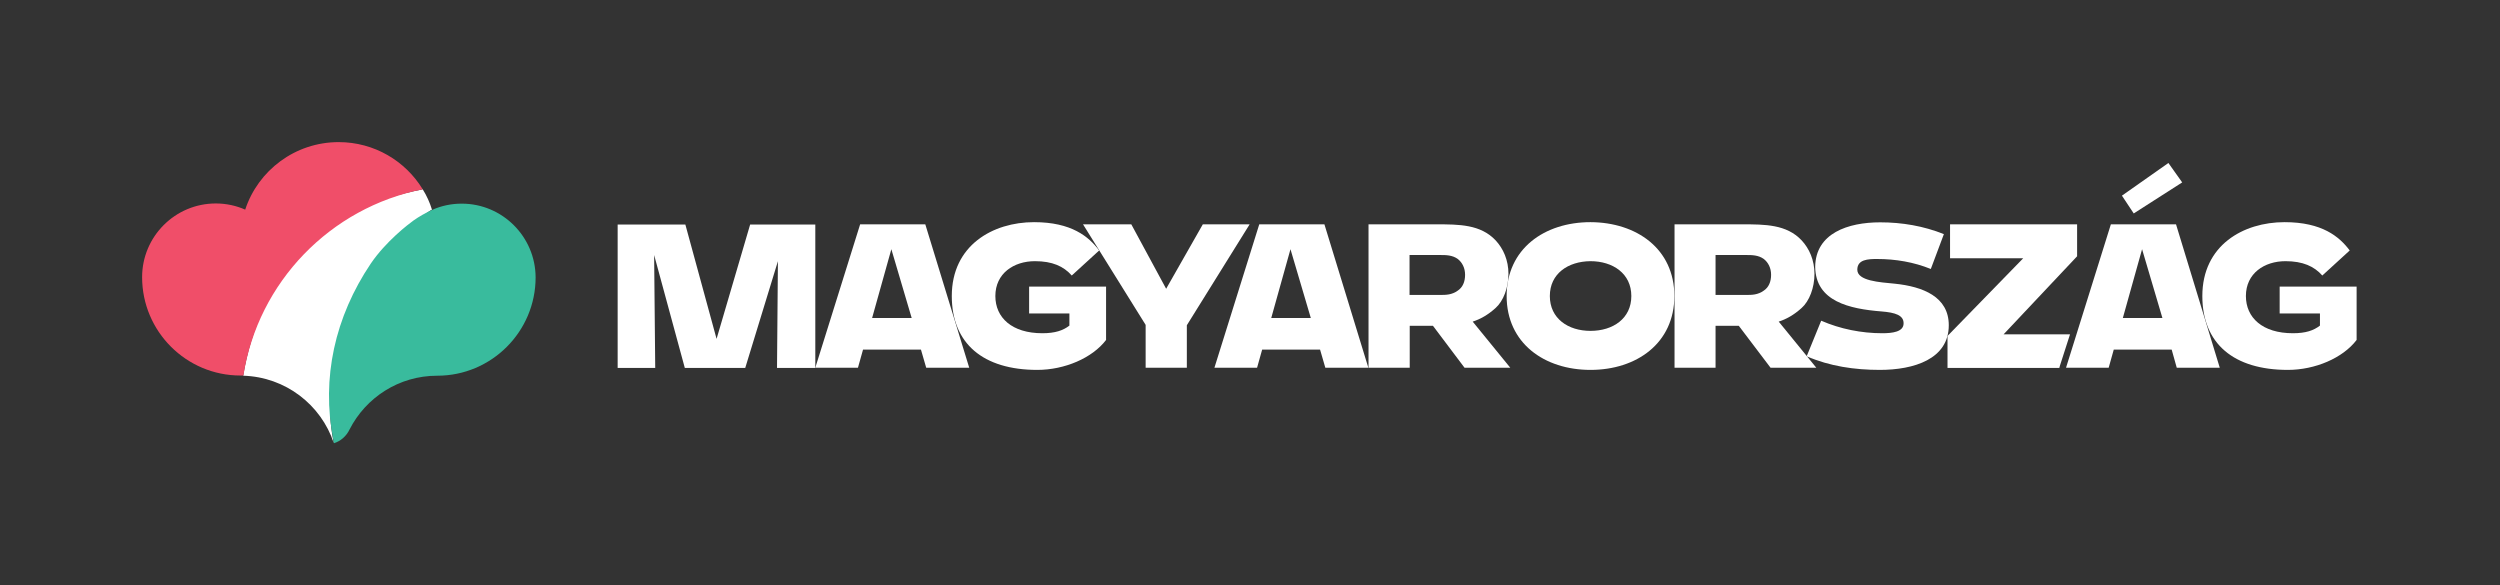
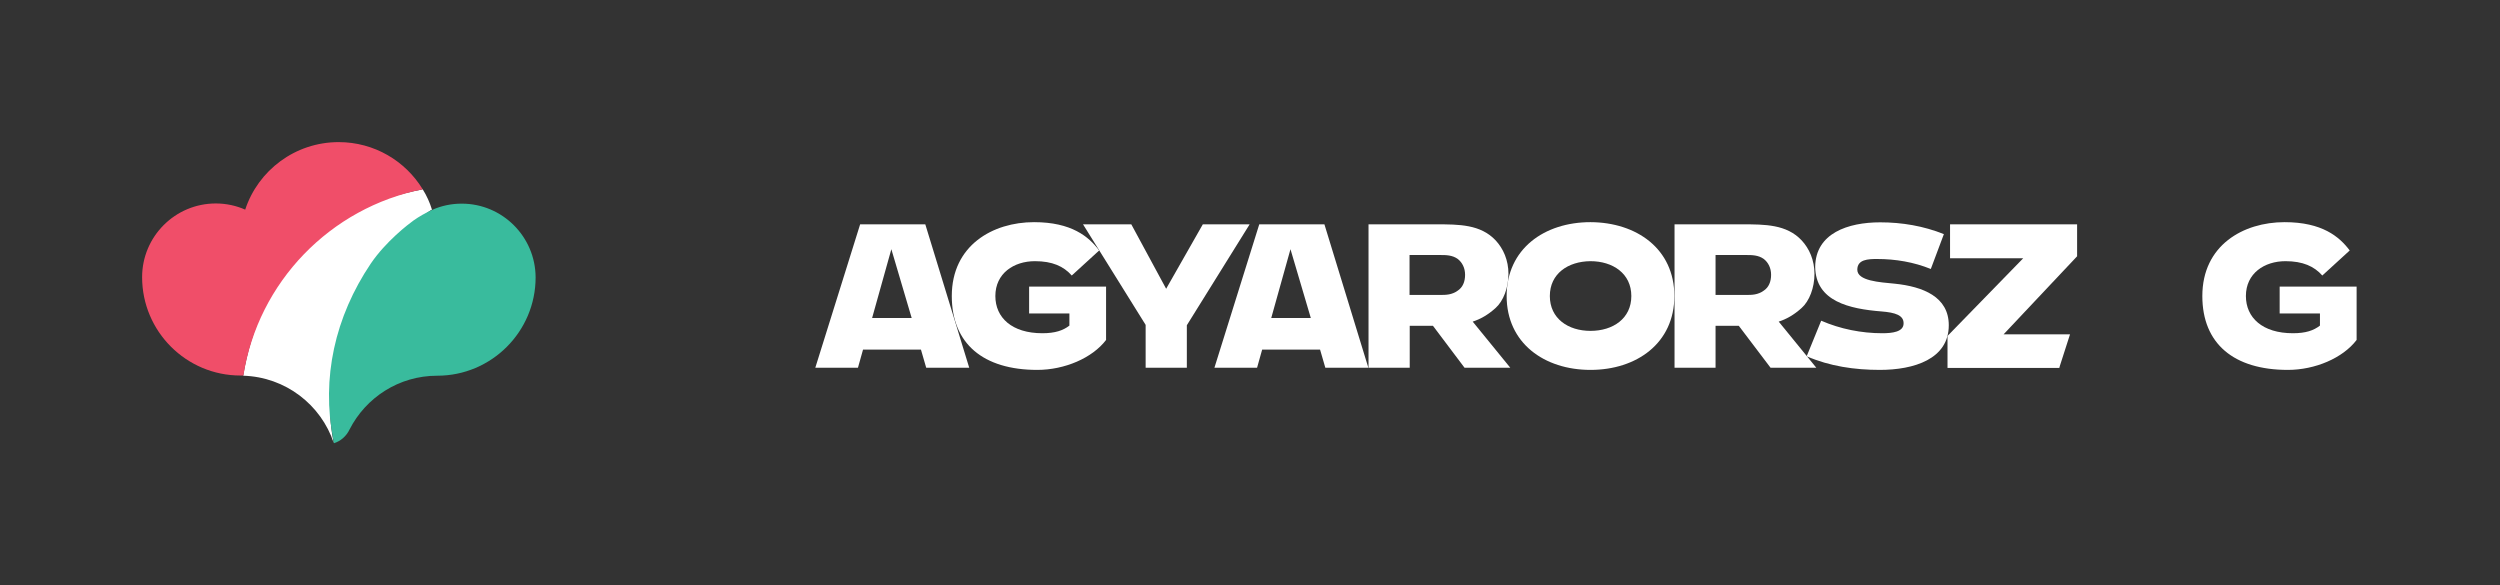
<svg xmlns="http://www.w3.org/2000/svg" version="1.1" id="Layer_1" x="0px" y="0px" viewBox="0 0 1377.4 322.5" style="enable-background:new 0 0 1377.4 322.5;" xml:space="preserve">
  <rect x="0" y="0" width="1377.4" height="322.5" fill="#333333" stroke="none" />
  <style type="text/css">
	.st0{fill:#FFFFFF;}
	.st1{fill:#39BB9D;}
	.st2{fill:#F04E69;}
</style>
-   <path class="st0" d="M360.4,140.5l0.6,62.2h-20.7v-79h37.3l17.2,63l18.5-63h35.9v79h-21.1l0.5-58.8l-18,58.8h-33.3L360.4,140.5z" />
  <path class="st0" d="M507.4,192.6h-31.9l-2.8,10h-23.5l24.7-79h35.9l24.2,79h-23.7L507.4,192.6z M491.1,137.3l-10.6,37.9h21.8  L491.1,137.3z" />
  <path class="st0" d="M571.5,203.8c-29.7,0-47.1-14.4-47.1-40.7c0-28,22.7-40.7,45.3-40.7c20.7,0,30.2,8,35.9,15.6l-15.1,13.8  c-4.5-5.1-10.7-7.9-20.3-7.9c-11.6,0-21.8,6.7-21.8,19.2c0,11.9,9.1,20.5,25.9,20.5c7,0,11.4-1.5,14.9-4.2v-6.7H567v-14.8h42.4v29.4  C601.8,197.3,586.5,203.8,571.5,203.8z" />
  <path class="st0" d="M631.2,202.7V179l-34.5-55.4h26.6l19.2,35.5l20.2-35.5h25.8l-34.6,55.6v23.4H631.2z" />
  <path class="st0" d="M727.3,192.6h-31.9l-2.8,10h-23.5l24.7-79h35.9l24.2,79h-23.7L727.3,192.6z M711,137.3l-10.6,37.9h21.8  L711,137.3z" />
  <path class="st0" d="M789.5,179.5h-12.8v23.1H754v-79h37.3c12.5,0,24.4,0,32.7,8.8c4.3,4.6,7.1,11,7.1,18.5c0,7.6-2.8,15-7.1,18.8  c-4.2,3.8-8.3,6.1-12.6,7.5l20.7,25.4h-25.2L789.5,179.5z M776.6,140.6v21.9h16.8c3.2,0,6.5,0,9.8-2.4c2.7-1.8,4-4.9,4-8.7  c0-3.8-1.6-6.8-4-8.7c-3-2.2-6.6-2.2-9.8-2.2H776.6z" />
  <path class="st0" d="M922.5,163.1c0,26-20.8,40.7-46.2,40.7c-25.4,0-46.2-14.7-46.2-40.7s20.8-40.7,46.2-40.7  C901.7,122.5,922.5,137.1,922.5,163.1z M853.9,163.1c0,12.4,10.1,19.2,22.4,19.2c12.4,0,22.5-6.8,22.5-19.2  c0-12.4-10.2-19.2-22.5-19.2C863.9,144,853.9,150.8,853.9,163.1z" />
  <path class="st0" d="M958,179.5h-12.8v23.1h-22.6v-79h37.3c12.5,0,24.4,0,32.7,8.8c4.3,4.6,7.1,11,7.1,18.5c0,7.6-2.8,15-7.1,18.8  c-4.2,3.8-8.3,6.1-12.6,7.5l20.7,25.4h-25.2L958,179.5z M945.2,140.6v21.9h16.8c3.2,0,6.5,0,9.8-2.4c2.7-1.8,4-4.9,4-8.7  c0-3.8-1.6-6.8-4-8.7c-3-2.2-6.6-2.2-9.8-2.2H945.2z" />
  <path class="st0" d="M1063.8,148.2c-9.4-3.8-19.4-5.5-29.6-5.5c-4.9,0-10.9,0.2-10.9,5.9c0,6.2,12.4,6.9,20.6,7.7  c15.6,1.6,29.8,7.2,29.8,22.9c0,18.7-19.3,24.6-38,24.6c-13.9,0-27.6-2-40.3-7.5l8-19.6c10.6,4.6,22.2,6.9,33.7,6.9  c5.4,0,11.7-0.7,11.7-5.4c0.1-4.5-4.6-6-12.1-6.6c-17.7-1.4-36.4-5.5-36.6-24.6c0.2-18.5,18.1-24.5,35.8-24.5c12,0,23.9,2,35.1,6.5  L1063.8,148.2z" />
  <g>
-     <path class="st0" d="M1196.5,192.6h-31.9l-2.8,10h-23.5l24.7-79h35.9l24.1,79h-23.7L1196.5,192.6z M1202.3,100.5l-26.7,17.1   l-6.5-9.8l25.6-18L1202.3,100.5z M1180.2,137.3l-10.6,37.9h21.8L1180.2,137.3z" />
    <path class="st0" d="M1260.5,203.8c-29.7,0-47.1-14.4-47.1-40.7c0-28,22.6-40.7,45.3-40.7c20.7,0,30.2,8,35.9,15.6l-15.1,13.8   c-4.5-5.1-10.8-7.9-20.3-7.9c-11.6,0-21.8,6.7-21.8,19.2c0,11.9,9.1,20.5,25.9,20.5c7.1,0,11.4-1.5,14.9-4.2v-6.7H1256v-14.8h42.4   v29.4C1290.8,197.3,1275.5,203.8,1260.5,203.8z" />
  </g>
  <g>
    <g>
      <polygon class="st0" points="1140.5,184.2 1103.9,184.2 1144.4,141.2 1144.4,123.6 1074.4,123.6 1074.4,142.3 1114.7,142.3     1073,185.1 1073,202.7 1134.6,202.7 1134.9,201.6   " />
    </g>
  </g>
  <g>
    <path class="st0" d="M232.9,104.3c-25.6,5.1-48.4,14.2-65.8,32.3c-17.1,17.9-29,44.7-33.1,70.4c0,0,0,0,0,0   c23.3,0.7,42.9,16,49.9,37.1c-6.2-29.2,1.9-58.5,15.7-85c2.5-4.8,5.3-9.4,8.3-14c8.2-12.2,26.9-28.2,30.1-29.6   C236.8,111.6,235.1,107.8,232.9,104.3" />
    <g>
      <path class="st1" d="M254.4,112.2c-5.8,0-11.3,1.2-16.2,3.4l0,0v0c0,0,0,0,0,0c-3.2,1.4-7.5,3.8-10.4,5.9    c-2.8,2-15.2,11.5-23.5,23.7c-19.8,29.4-27.3,63.2-20.7,96.9c0.1,0.7,0.3,1.4,0.4,2.1c3.8-1.2,6.9-4,8.6-7.6c0,0,0,0,0,0    c9-17.6,27.2-29.6,48.3-29.6c29.9,0,54.2-24.3,54.2-54.2C295,130.4,276.8,112.2,254.4,112.2z" />
      <path class="st2" d="M232.9,104.3C232.9,104.3,232.9,104.3,232.9,104.3c-9.5-15.6-26.7-26-46.3-26c-24,0-44.4,15.6-51.5,37.2    c-5-2.2-10.5-3.4-16.2-3.4c-22.4,0-40.6,18.2-40.6,40.6c0,29.9,24.3,54.2,54.2,54.2c0.5,0,1.1,0,1.6,0c0,0,0,0,0,0    C142.2,155.4,182,114.4,232.9,104.3z" />
    </g>
  </g>
</svg>